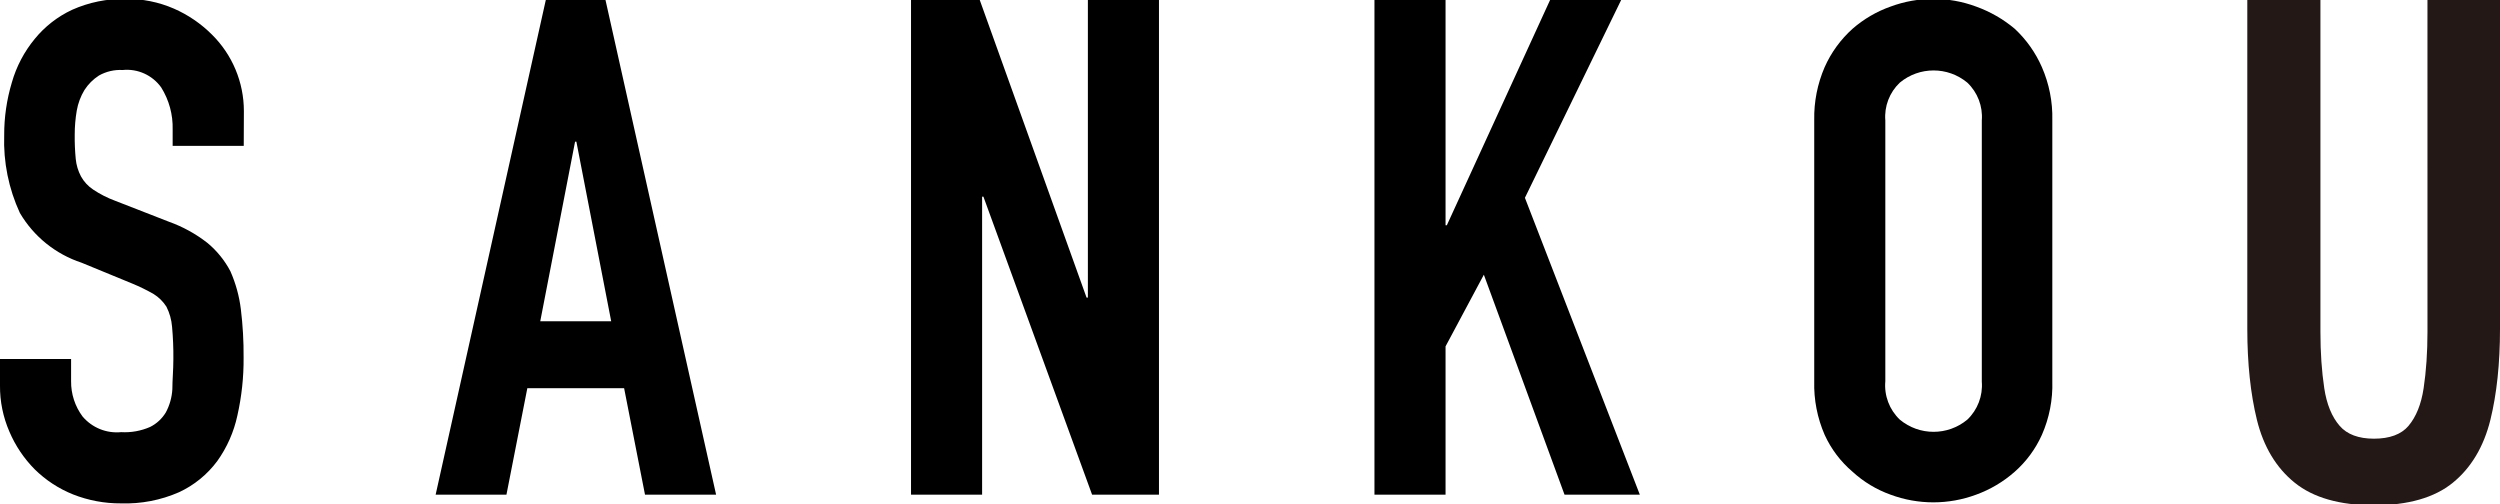
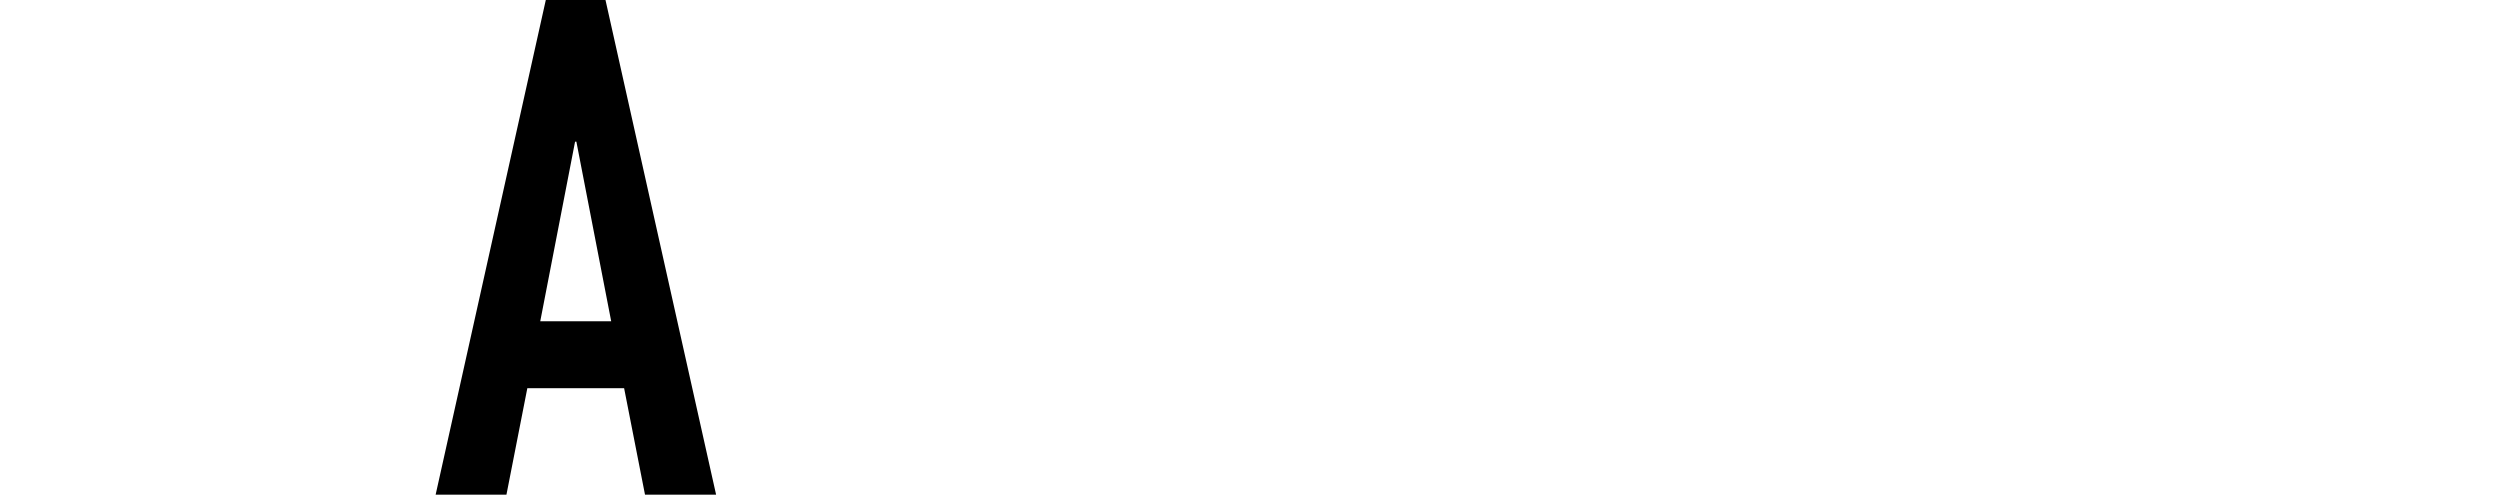
<svg xmlns="http://www.w3.org/2000/svg" version="1.1" id="レイヤー_1" x="0px" y="0px" width="172.31px" height="34.75px" viewBox="0 0 172.31 34.75" style="enable-background:new 0 0 172.31 34.75;" xml:space="preserve">
  <style type="text/css">
	.st0{fill:#231815;}
</style>
-   <path d="M62.791,34.094v-34.17h4.71l7.39,20.59h0.09v-20.59h4.9v34.17h-4.61l-7.49-20.54h-0.09v20.54H62.791z" />
-   <path d="M16.8,10.055h-4.9v-1.13c0.027-1.023-0.247-2.032-0.79-2.9c-0.608-0.848-1.622-1.306-2.66-1.2  c-0.568-0.031-1.134,0.101-1.63,0.38c-0.401,0.258-0.742,0.599-1,1c-0.263,0.436-0.443,0.918-0.53,1.42  C5.197,8.17,5.15,8.722,5.15,9.275c-0.007,0.561,0.017,1.122,0.07,1.68c0.041,0.42,0.163,0.827,0.36,1.2  c0.202,0.367,0.491,0.679,0.84,0.91c0.471,0.315,0.978,0.574,1.51,0.77l3.72,1.45c0.955,0.342,1.85,0.835,2.65,1.46  c0.65,0.54,1.187,1.202,1.58,1.95c0.367,0.83,0.609,1.709,0.72,2.61c0.136,1.108,0.199,2.224,0.19,3.34  c0.011,1.345-0.133,2.688-0.43,4c-0.243,1.131-0.716,2.2-1.39,3.14c-0.685,0.921-1.589,1.657-2.63,2.14  c-1.259,0.552-2.626,0.815-4,0.77c-1.133,0.007-2.256-0.204-3.31-0.62c-0.986-0.396-1.884-0.984-2.64-1.73  c-0.738-0.746-1.329-1.625-1.74-2.59c-0.438-1.006-0.66-2.093-0.65-3.19v-1.82h4.9v1.53c-0.009,0.875,0.268,1.728,0.79,2.43  c0.655,0.775,1.65,1.179,2.66,1.08c0.686,0.04,1.371-0.084,2-0.36c0.448-0.224,0.822-0.571,1.08-1c0.265-0.494,0.418-1.04,0.45-1.6  c0-0.63,0.07-1.32,0.07-2.09c0.007-0.738-0.023-1.475-0.09-2.21c-0.038-0.484-0.17-0.957-0.39-1.39  c-0.225-0.352-0.526-0.649-0.88-0.87c-0.474-0.271-0.965-0.512-1.47-0.72l-3.5-1.44c-1.787-0.588-3.298-1.808-4.25-3.43  c-0.773-1.674-1.143-3.507-1.08-5.35c-0.005-1.236,0.174-2.466,0.53-3.65c0.314-1.098,0.852-2.12,1.58-3  c0.695-0.851,1.574-1.535,2.57-2c1.157-0.516,2.413-0.772,3.68-0.75c1.148-0.016,2.287,0.212,3.34,0.67  c0.973,0.426,1.858,1.03,2.61,1.78c1.414,1.393,2.21,3.295,2.21,5.28L16.8,10.055z" />
-   <path d="M125.044,8.274c-0.024-1.254,0.222-2.499,0.72-3.65c0.447-1.005,1.102-1.905,1.92-2.64c0.769-0.67,1.658-1.19,2.62-1.53  c1.903-0.707,3.997-0.707,5.9,0c0.97,0.349,1.87,0.867,2.66,1.53c0.797,0.743,1.433,1.642,1.87,2.64  c0.503,1.15,0.749,2.395,0.72,3.65v18c0.039,1.272-0.207,2.536-0.72,3.7c-0.435,0.97-1.073,1.836-1.87,2.54  c-0.78,0.689-1.682,1.225-2.66,1.58c-1.903,0.707-3.997,0.707-5.9,0c-0.97-0.347-1.861-0.884-2.62-1.58  c-0.818-0.696-1.474-1.563-1.92-2.54c-0.508-1.166-0.754-2.429-0.72-3.7V8.274z M129.944,26.274c-0.089,0.99,0.279,1.966,1,2.65  c1.348,1.119,3.302,1.119,4.65,0c0.711-0.678,1.079-1.641,1-2.62v-18c0.078-0.976-0.289-1.936-1-2.61  c-1.348-1.119-3.302-1.119-4.65,0c-0.712,0.673-1.08,1.633-1,2.61V26.274z" />
-   <path d="M94.733,34.094v-34.17h4.9v15.6h0.09l7.15-15.6h4.9l-6.67,13.71l7.92,20.46h-5.19l-5.56-15.16l-2.64,4.94v10.22H94.733z" />
  <path d="M30.026,34.094l7.61-34.17h4.08l7.64,34.17h-4.9l-1.44-7.34h-6.67l-1.44,7.34H30.026z M42.126,22.144l-2.4-12.38h-0.09  l-2.4,12.38H42.126z" />
-   <path class="st0" d="M167.311,22.877c0,1.41-0.089,2.716-0.265,3.88c-0.164,1.1-0.517,1.974-1.047,2.6  c-0.495,0.583-1.296,0.879-2.378,0.879c-1.058,0-1.853-0.297-2.36-0.882c-0.542-0.623-0.899-1.497-1.064-2.599  c-0.175-1.16-0.264-2.465-0.264-3.878V-0.076h-5.04v22.745c0,2.376,0.224,4.486,0.663,6.272c0.456,1.849,1.333,3.306,2.605,4.33  c1.275,1.031,3.112,1.555,5.458,1.555c2.347,0,4.178-0.523,5.441-1.556c1.258-1.023,2.128-2.48,2.587-4.33  c0.439-1.785,0.663-3.896,0.663-6.271V-0.076h-5L167.311,22.877L167.311,22.877z" />
</svg>